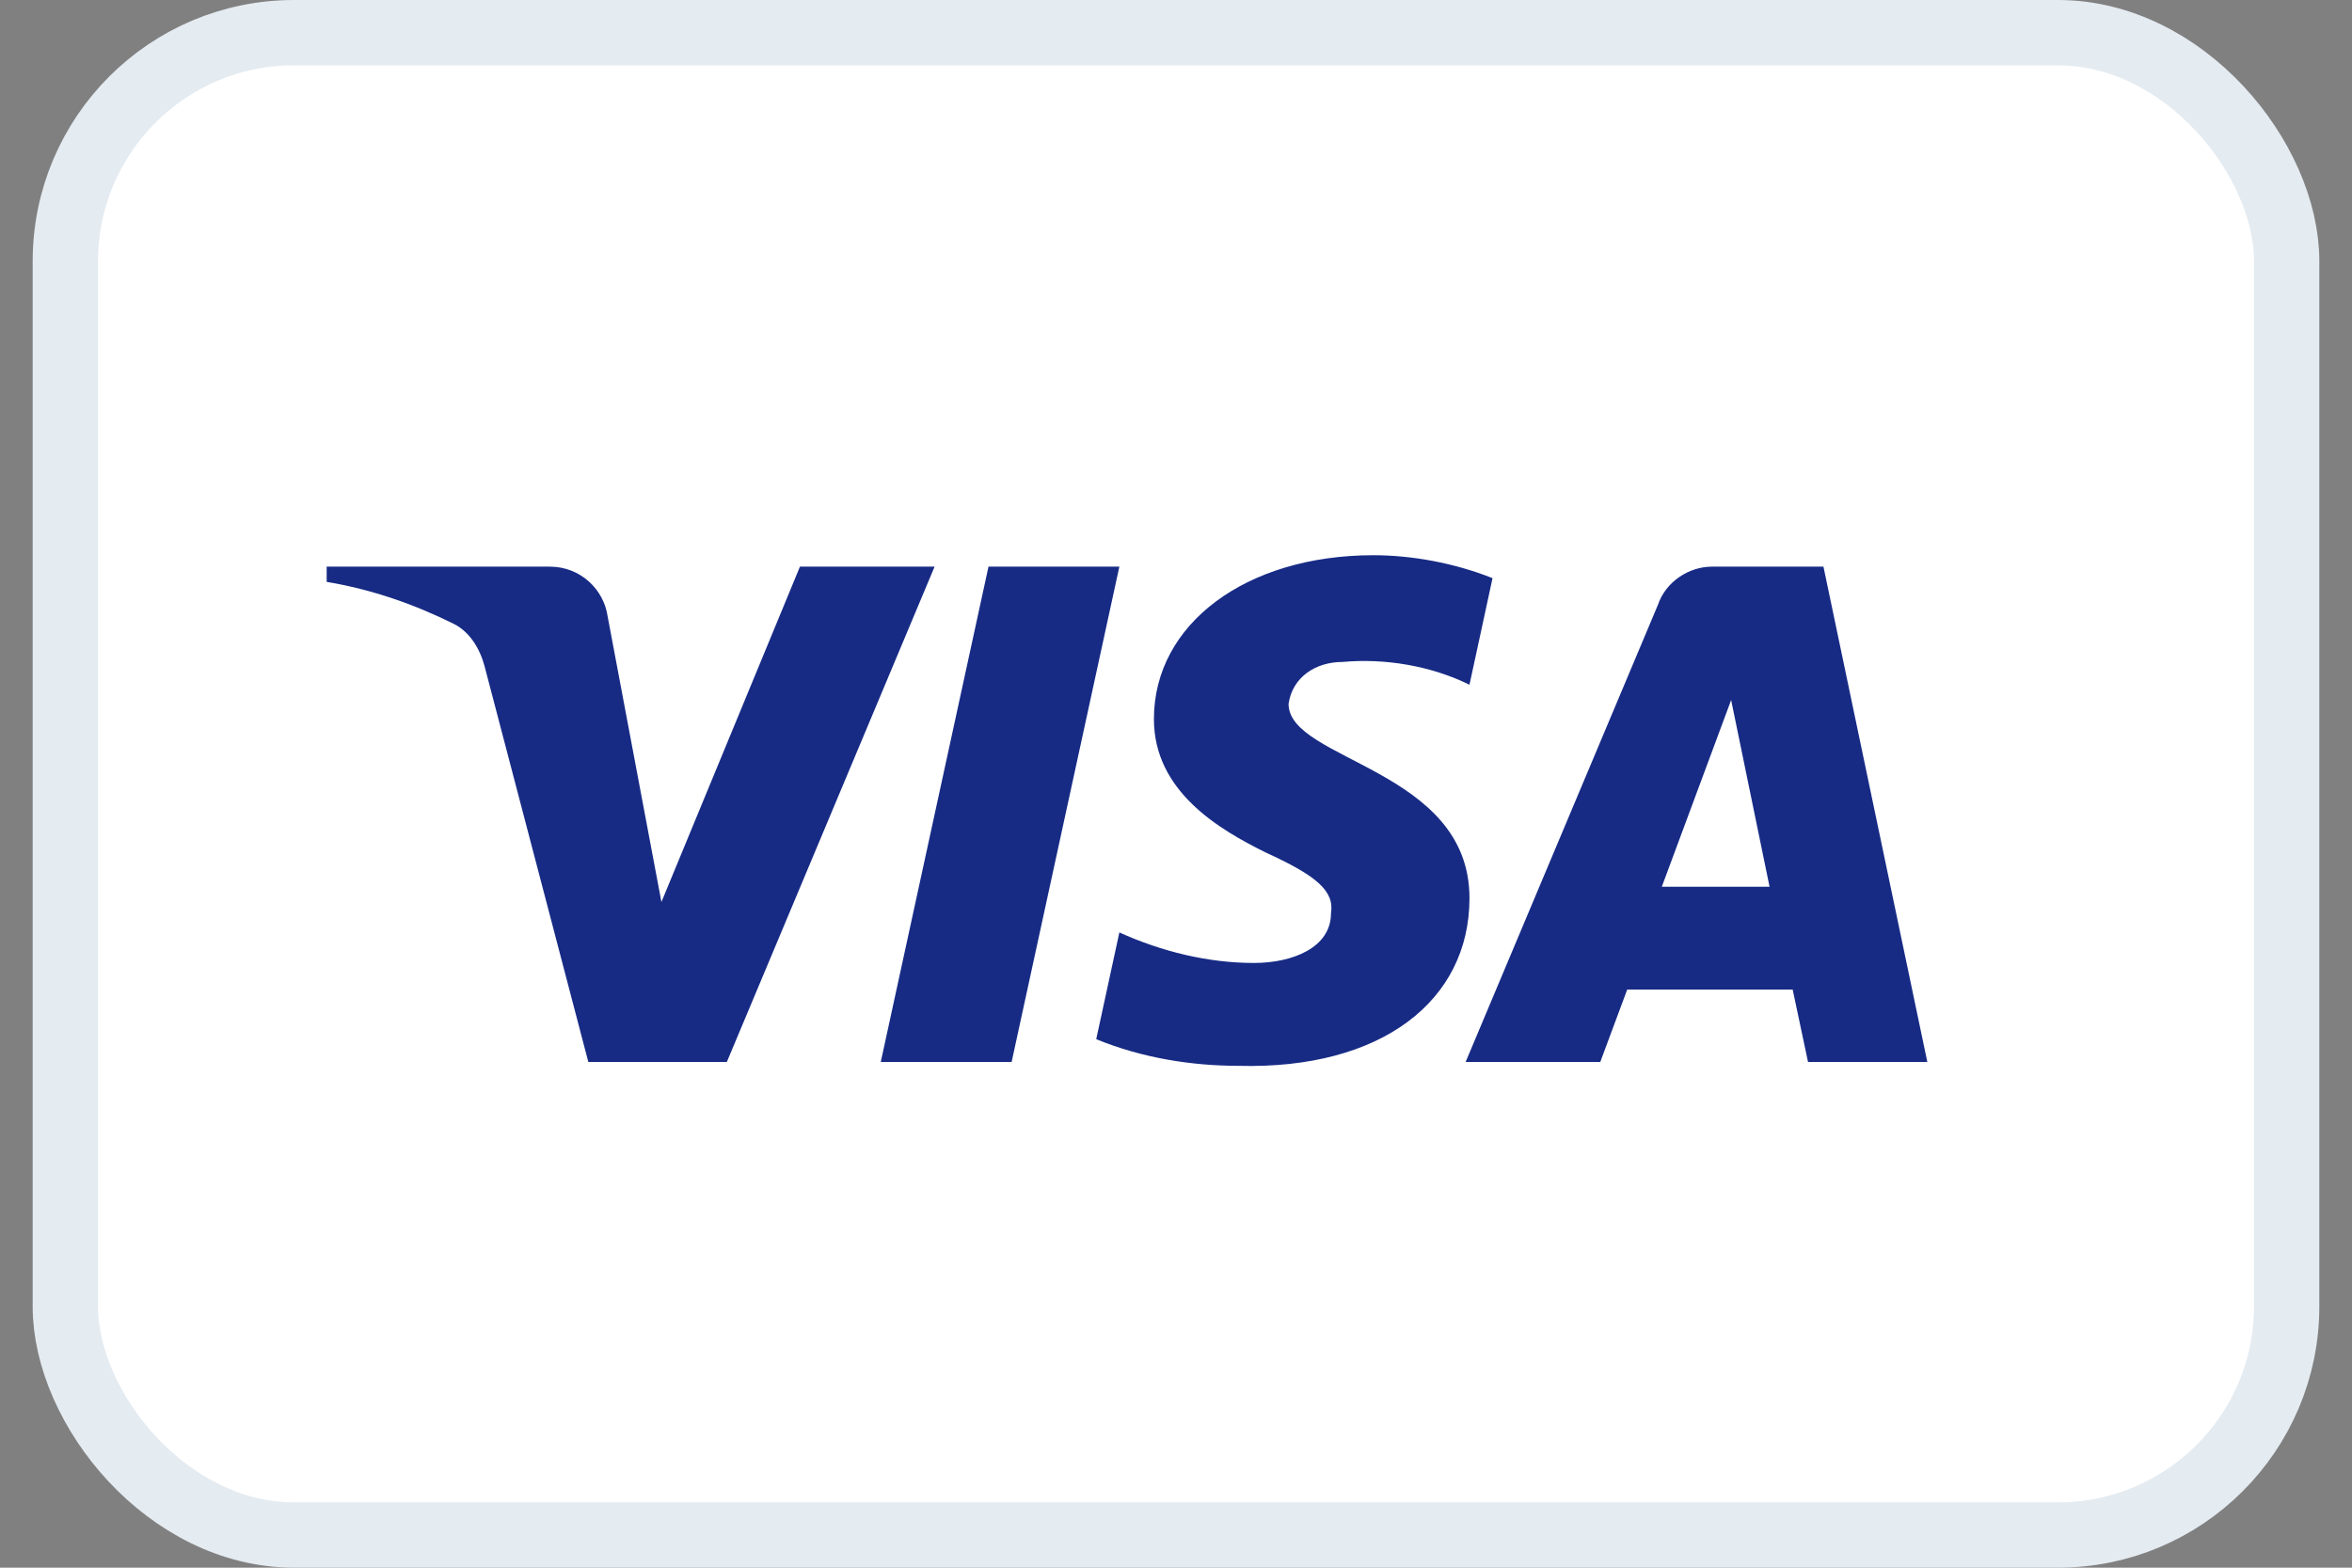
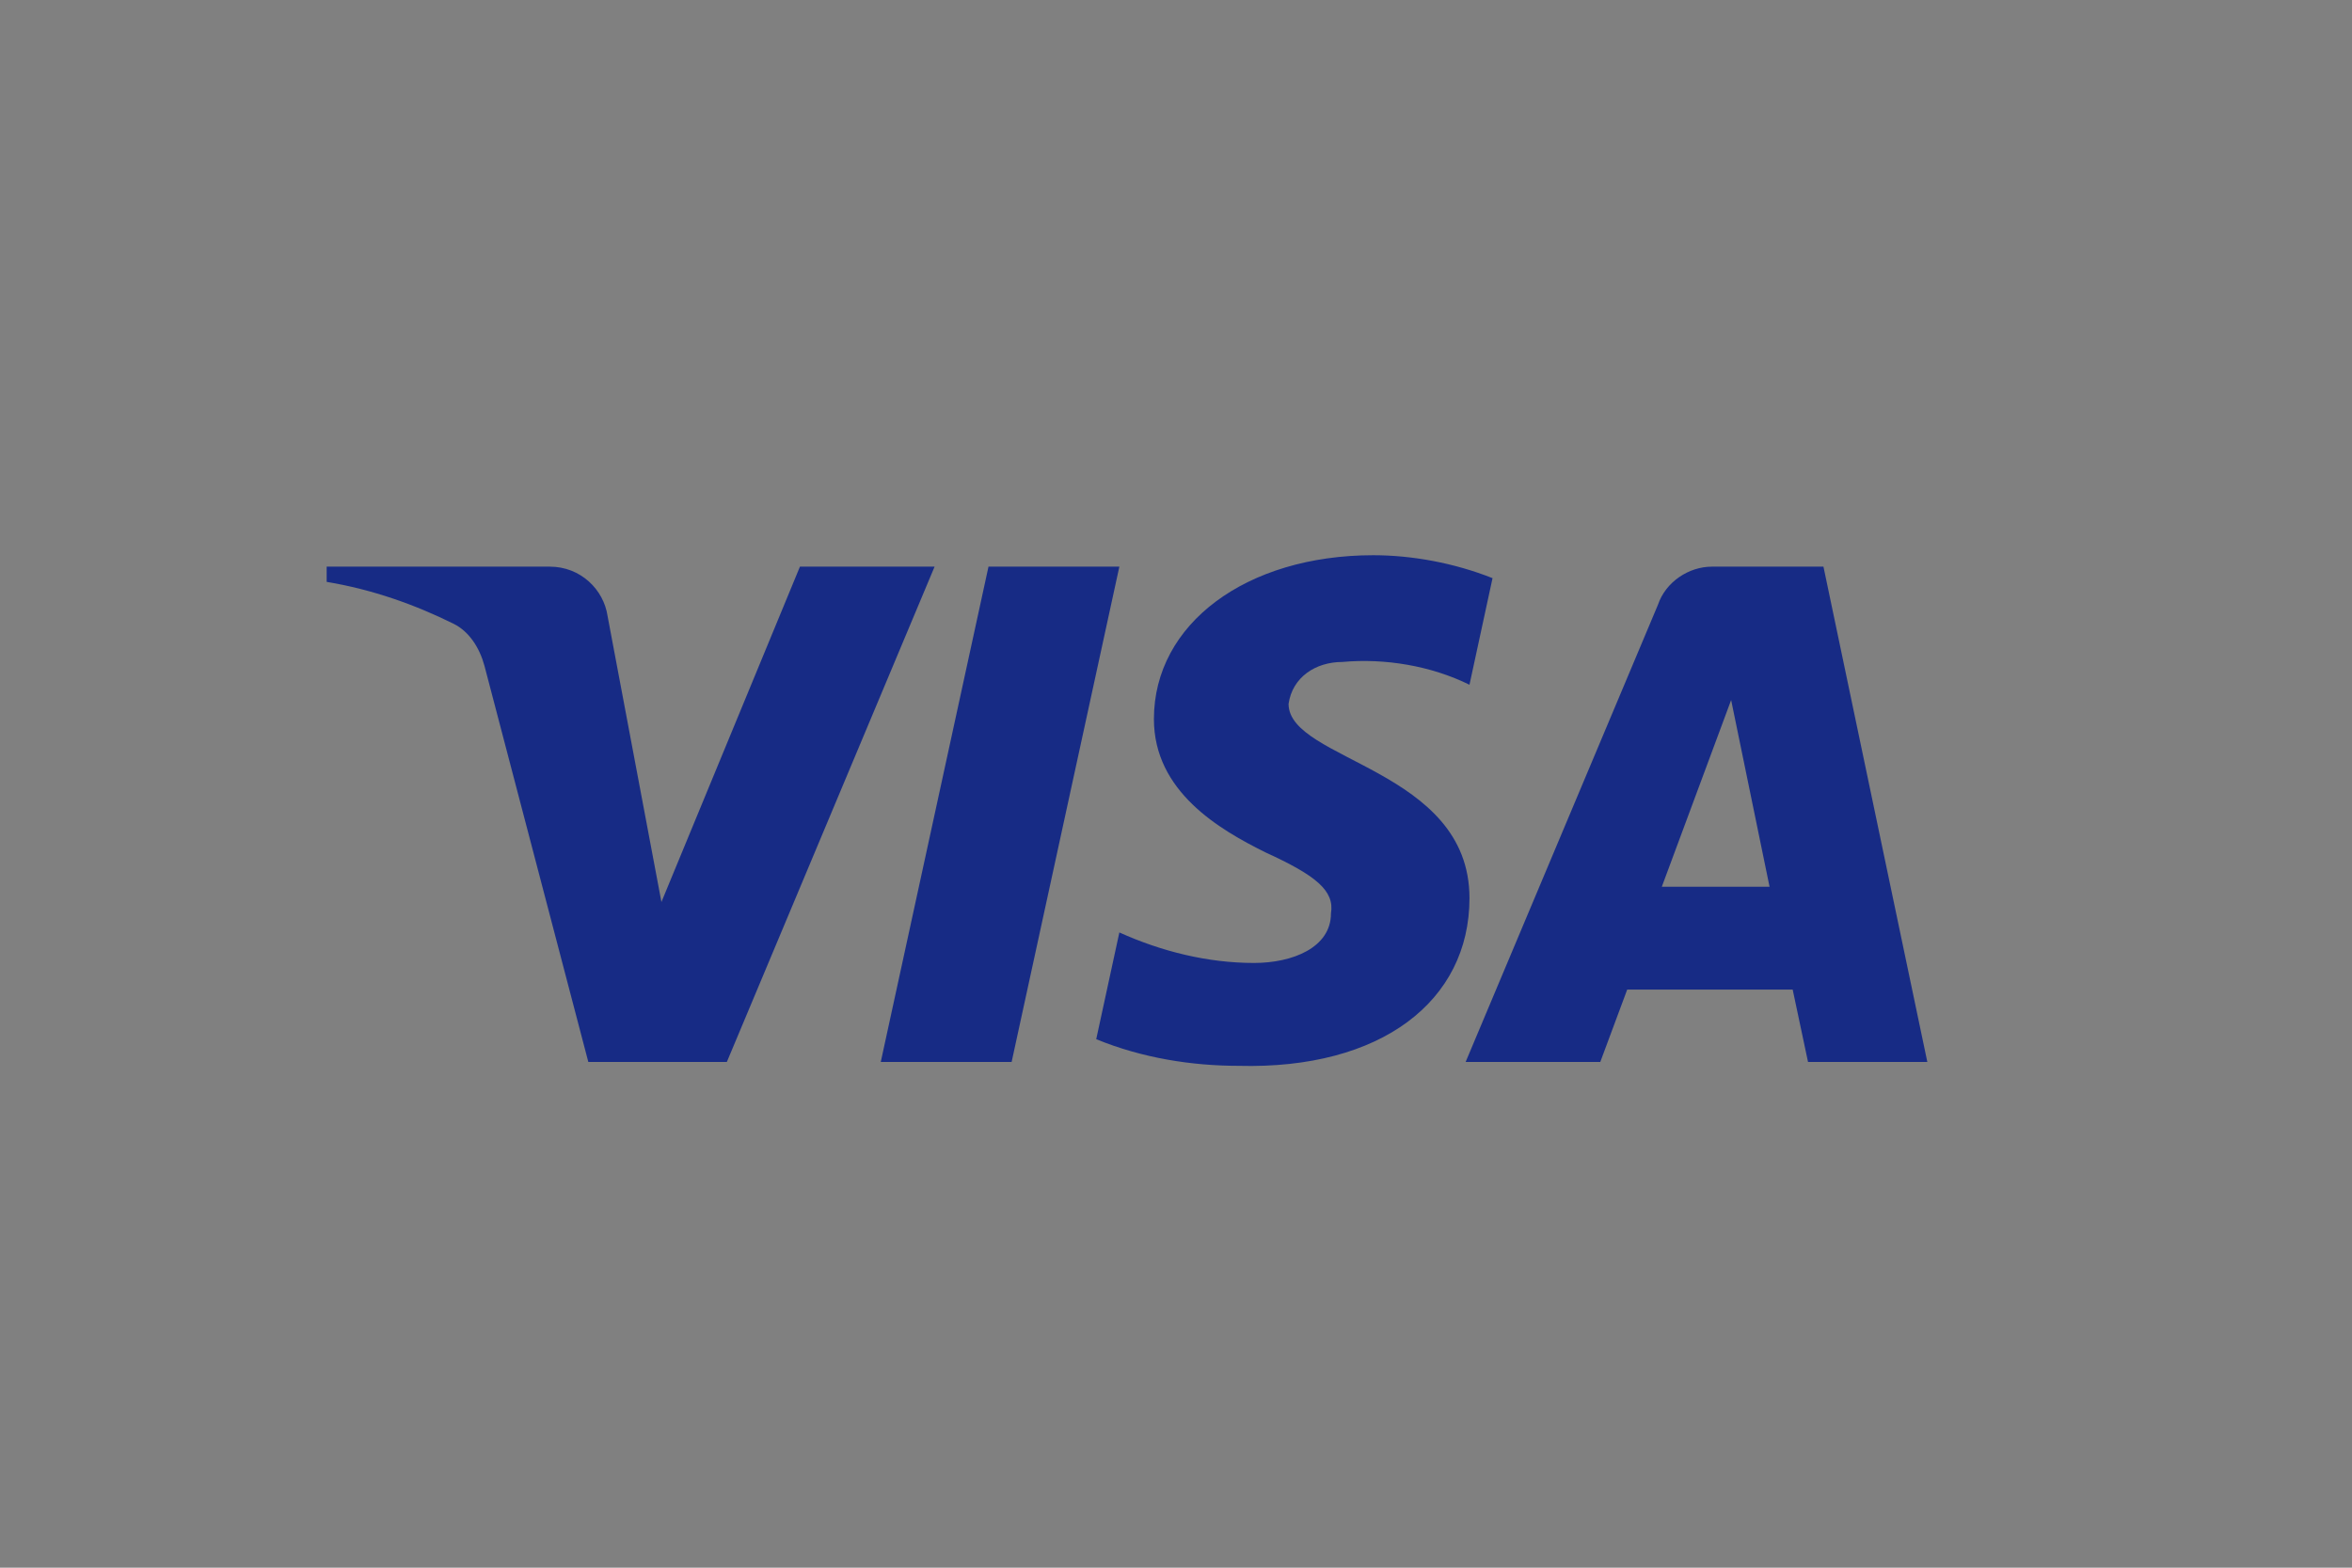
<svg xmlns="http://www.w3.org/2000/svg" width="36" height="24" viewBox="0 0 36 24" fill="none">
  <rect x="0" y="0" width="36" height="24" fill="#808080" stroke="none" />
-   <rect x="1" y="0.5" width="34" height="23" rx="3.5" fill="white" stroke="#E4EBF1" />
  <path fill-rule="evenodd" clip-rule="evenodd" d="M11.125 16.258H9.005L7.415 10.192C7.339 9.913 7.179 9.667 6.944 9.55C6.355 9.258 5.707 9.026 5 8.908V8.675H8.416C8.887 8.675 9.241 9.026 9.3 9.433L10.124 13.809L12.244 8.675H14.305L11.125 16.258ZM15.484 16.258H13.481L15.13 8.675H17.133L15.484 16.258ZM19.723 10.776C19.782 10.367 20.136 10.134 20.548 10.134C21.197 10.075 21.903 10.192 22.492 10.483L22.845 8.851C22.256 8.617 21.608 8.5 21.02 8.5C19.076 8.5 17.662 9.55 17.662 11.008C17.662 12.117 18.664 12.7 19.371 13.05C20.136 13.4 20.43 13.634 20.372 13.983C20.372 14.508 19.782 14.742 19.194 14.742C18.487 14.742 17.78 14.567 17.133 14.275L16.779 15.909C17.486 16.2 18.251 16.317 18.958 16.317C21.138 16.375 22.492 15.325 22.492 13.75C22.492 11.767 19.723 11.65 19.723 10.776ZM29.5 16.258L27.91 8.675H26.202C25.849 8.675 25.495 8.908 25.377 9.258L22.433 16.258H24.494L24.906 15.15H27.439L27.674 16.258H29.5ZM26.497 10.717L27.085 13.575H25.436L26.497 10.717Z" fill="#172B85" />
</svg>